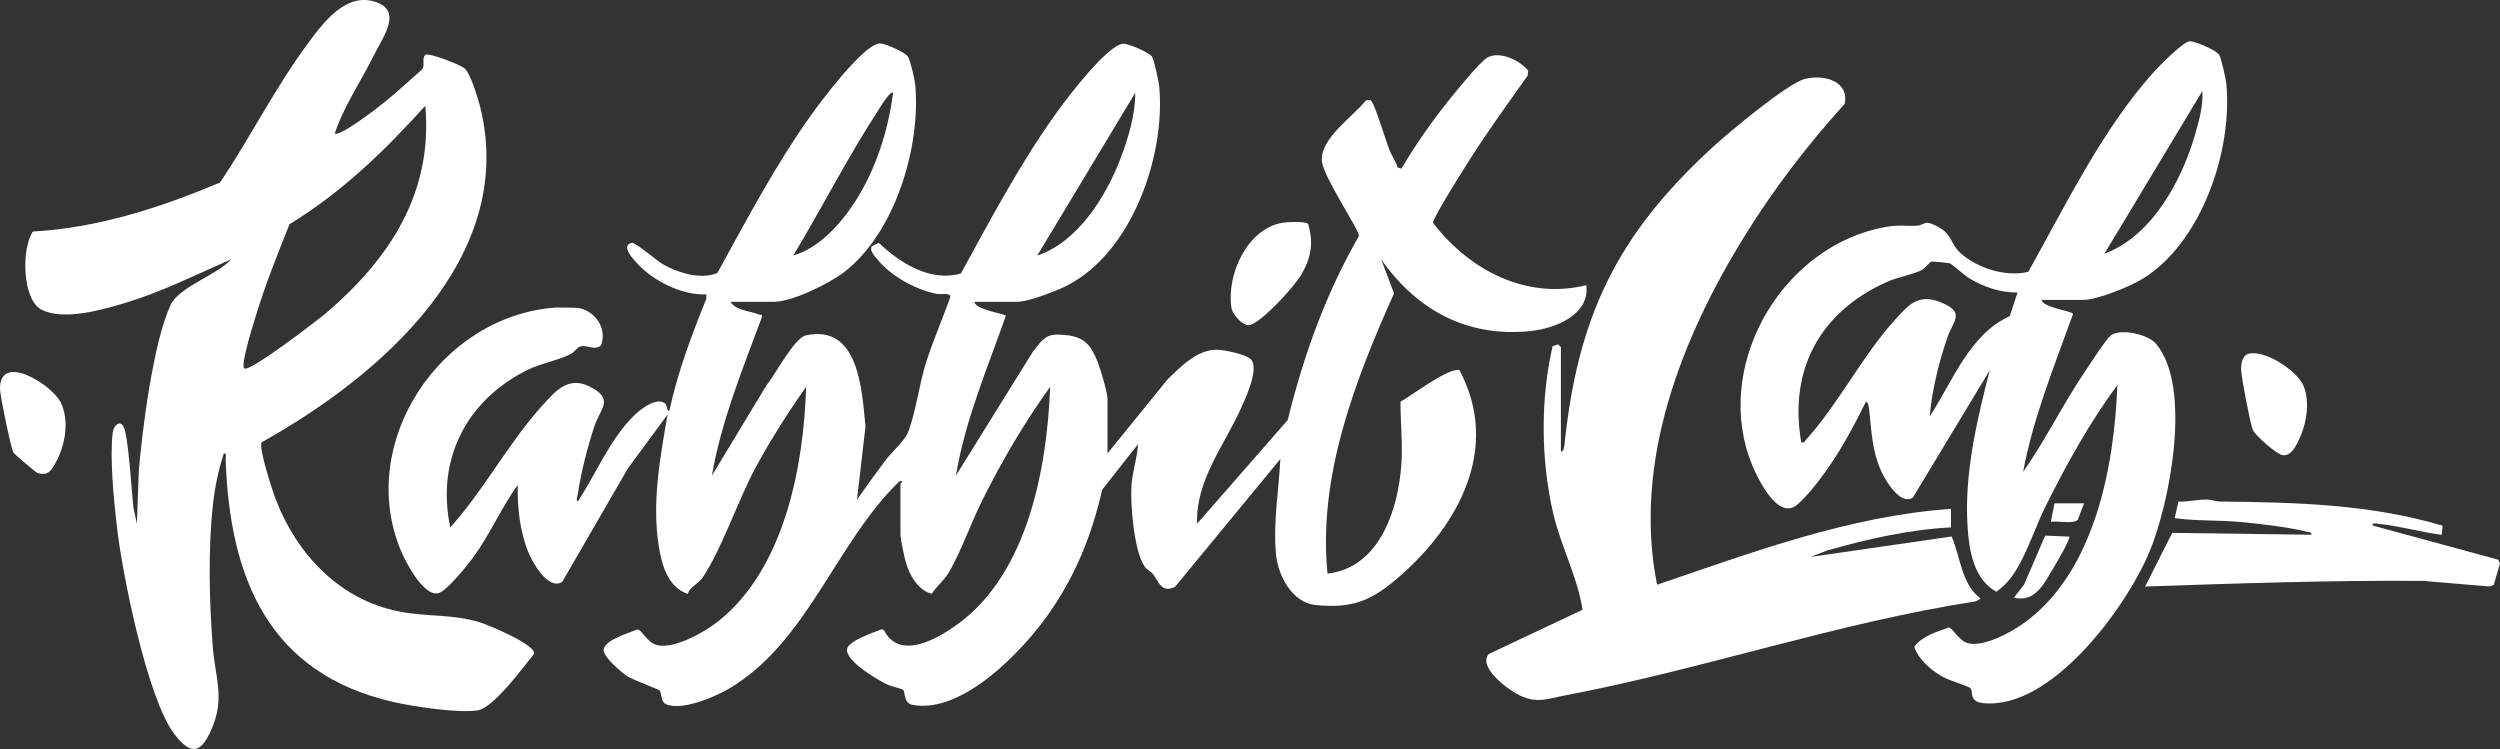
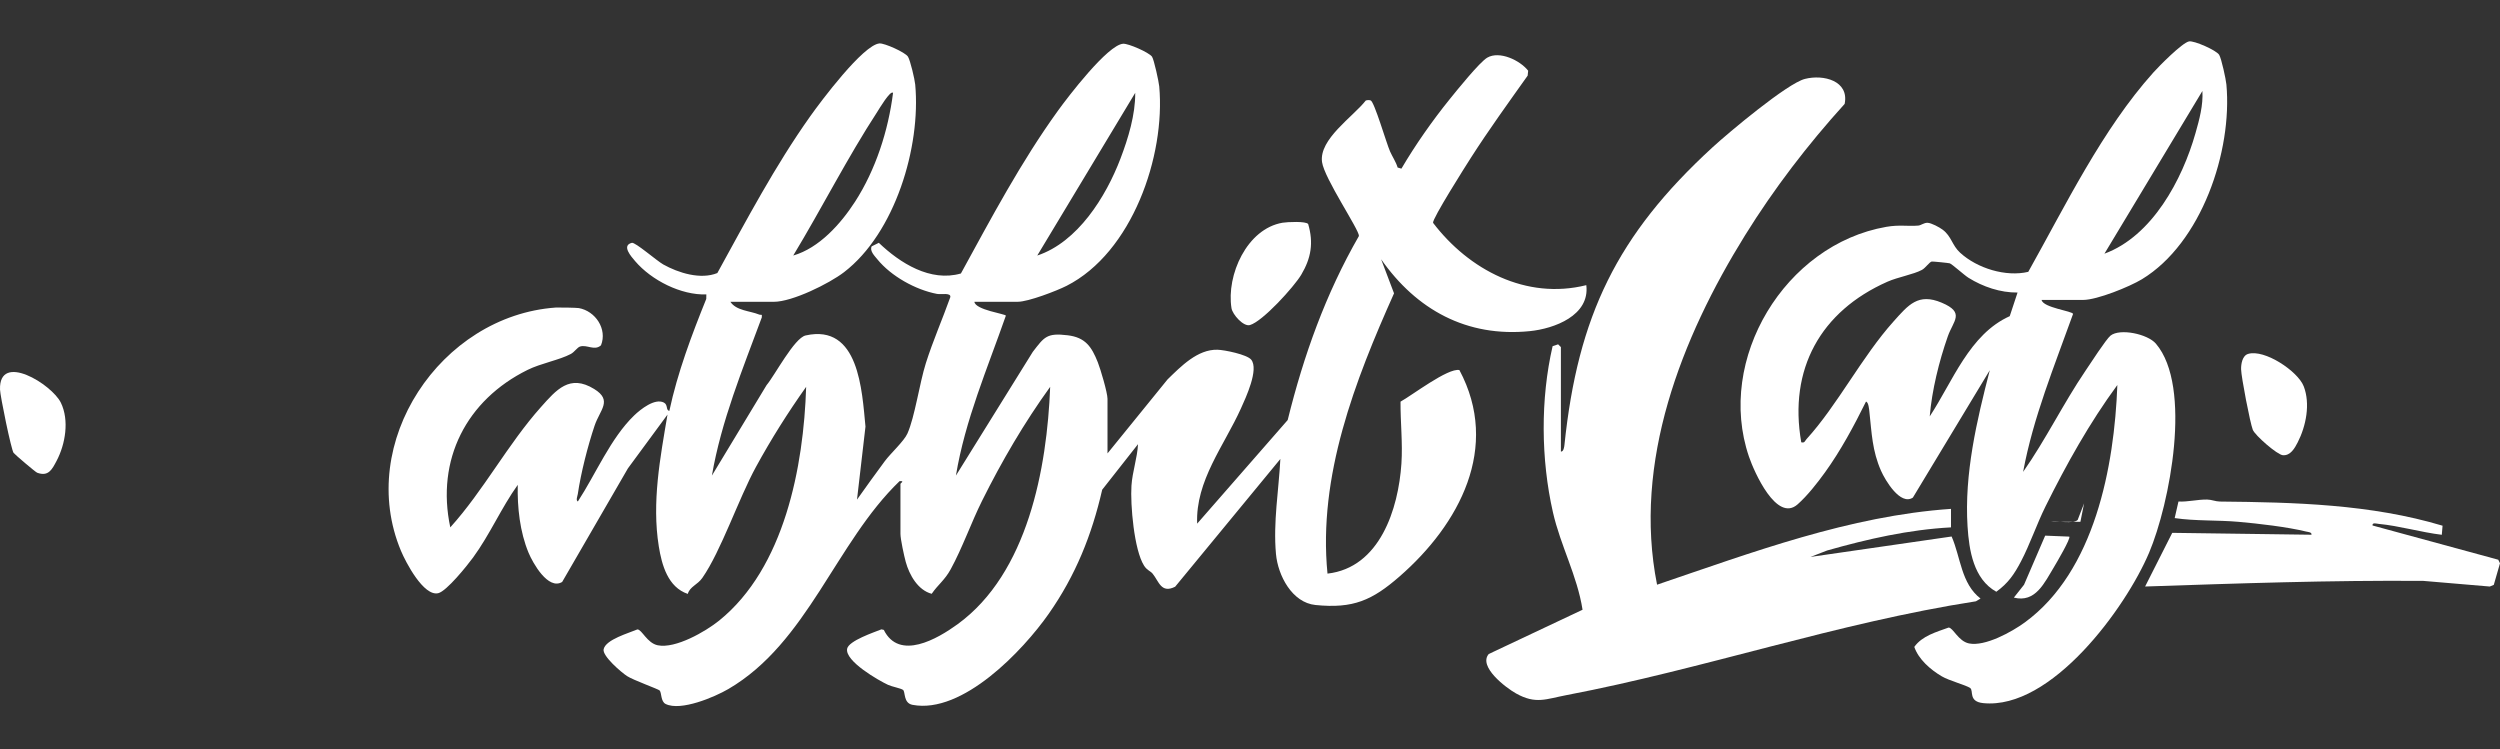
<svg xmlns="http://www.w3.org/2000/svg" id="Warstwa_1" viewBox="0 0 648.727 194.355">
  <rect x="0" y="0" width="648.727" height="194.355" fill="#333333" stroke="none" />
  <defs>
    <style>      .st0 {        fill: #fff;      }    </style>
  </defs>
  <path class="st0" d="M189.525,78.31c1.53,2.328,5.081,2.335,7.477,3.316.5.205.814-.308.675.747-4.971,13.436-10.504,26.839-12.945,41.038l14.188-23.47c2.133-2.534,7.19-12.233,10.135-12.894,13.864-3.112,14.617,14.318,15.529,23.649l-2.201,18.95c2.405-3.35,4.773-6.725,7.248-10.024,1.514-2.018,4.946-5.131,5.835-7.119,1.926-4.305,3.137-13.053,4.781-18.249,1.841-5.82,4.308-11.42,6.356-17.162.193-1.219-2.385-.621-3.466-.827-5.545-1.056-11.915-4.599-15.48-8.988-.696-.857-2.061-2.195-1.458-3.357l1.847-.914c5.51,5.269,13.378,10.238,21.301,7.96,7.853-14.341,15.582-28.944,25.178-42.229,2.569-3.557,12.925-17.141,16.93-17.387,1.356-.083,6.693,2.253,7.479,3.352.514.719,1.771,6.519,1.879,7.716,1.645,18.095-7.062,43.126-24.038,51.752-2.597,1.32-9.971,4.138-12.653,4.138h-11.274c.213,2.124,8.168,3.152,8.165,3.608-4.767,13.652-10.587,27.119-12.957,41.491l19.946-32.103c2.994-3.877,3.622-4.954,9.021-4.306,4.616.554,6.236,2.957,7.853,7.019.695,1.745,2.514,7.89,2.514,9.481v14.154l15.584-19.199c3.465-3.37,7.787-7.844,12.967-7.699,1.795.05,7.631,1.231,8.727,2.564,2.07,2.517-1.413,9.906-2.654,12.664-4.334,9.634-11.816,18.782-11.361,29.901l23.491-26.885c4.156-16.804,9.858-32.749,18.491-47.767.081-1.607-9.001-14.945-9.579-19.187-.809-5.93,7.984-11.683,11.354-15.961.415-.135.845-.16,1.263-.025.957.309,4.097,11.13,5.03,13.23.625,1.407,1.524,2.69,1.97,4.18l.982.292c3.621-6.157,8.005-12.412,12.495-17.976,1.795-2.224,7.812-9.699,9.795-10.835,3.184-1.826,8.482.694,10.603,3.399l-.134,1.281c-4.996,7.03-10.063,14.034-14.72,21.297-1.304,2.034-10.086,15.89-9.826,16.896,9.316,12.202,24.164,20.053,39.766,16.17.965,7.863-8.302,11.298-14.688,11.937-16.328,1.635-29.396-5.554-38.555-18.654l3.349,8.841c-10.127,22.653-19.761,47.403-17.266,72.73,13.599-1.546,18.402-16.811,19.184-28.557.355-5.333-.27-10.746-.233-16.067,2.921-1.59,12.313-8.809,15.278-8.196,10.718,20.079-.036,40.049-15.513,53.543-7.128,6.215-12.035,8.403-21.827,7.423-6.094-.61-9.753-7.67-10.259-13.249-.748-8.244.724-16.53,1.14-24.646l-27.301,33.147c-3.647,1.848-4.219-1.398-5.833-3.37-.615-.751-1.441-.851-2.231-2.087-2.601-4.066-3.589-15.892-3.274-20.755.235-3.626,1.516-7.169,1.701-10.774l-9.294,11.816c-2.704,11.804-6.92,22.274-13.869,32.19-6.708,9.574-22.374,26.097-35.356,23.634-2.414-.458-1.807-3.405-2.463-3.88-.586-.424-2.85-.828-3.87-1.301-2.5-1.161-11.235-6.168-10.628-9.374.391-2.065,7.017-4.281,8.895-5.034l.617.138c4.004,8.082,13.908,2.338,19.14-1.463,18.221-13.236,23.215-40.463,24.034-61.603-6.7,9.261-12.578,19.324-17.677,29.576-2.838,5.705-5.11,12.231-8.142,17.766-1.566,2.859-3.249,3.921-4.927,6.361-3.593-.95-5.813-4.915-6.738-8.29-.424-1.545-1.368-5.89-1.368-7.268v-12.955c0-.196,1.235-.839-.233-.716-16.586,15.957-23.847,41.928-44.42,53.936-3.583,2.091-12.354,5.821-16.279,3.883-1.288-.636-1.022-2.867-1.543-3.492-.297-.356-6.83-2.675-8.482-3.753-1.451-.947-6.442-5.197-6.068-6.956.542-2.542,6.603-4.212,8.759-5.147,1.154-.013,2.518,3.557,5.291,4.118,4.597.929,12.374-3.545,15.922-6.406,16.956-13.678,21.937-39.986,22.582-60.656-4.71,6.624-9.132,13.642-13.031,20.789-4.518,8.282-9.064,21.846-13.91,28.791-1.257,1.801-3.224,2.233-3.773,4.151-5.143-1.736-6.743-7.456-7.527-12.359-1.827-11.418.357-22.927,2.261-34.171l-10.269,13.953-17.064,29.473c-3.635,2.221-7.634-4.961-8.728-7.596-2.252-5.421-2.927-11.781-2.797-17.599-4.259,5.944-7.232,12.901-11.597,18.863-1.535,2.097-6.849,8.72-9.029,9.245-3.775.909-8.411-7.961-9.678-10.989-11.717-27.998,10.211-61.014,40.197-63.132.633-.045,5.405.041,5.955.14,4.318.781,7.435,5.435,5.756,9.656-1.695,1.521-3.592-.234-5.424.317-.728.219-1.455,1.428-2.402,1.932-2.97,1.579-7.749,2.419-11.219,4.133-15.87,7.838-23.805,23.281-20.065,40.867,8.614-9.532,14.942-21.603,23.502-31.192,4.023-4.506,7.465-8.643,13.841-4.713,4.84,2.983,1.486,5.384.096,9.537-1.771,5.289-3.543,12.213-4.351,17.72-.078.533-.57,1.617.013,1.932,4.605-7.038,8.506-16.446,14.614-22.328,1.653-1.592,5.363-4.547,7.703-3.346,1.136.583.468,2.023,1.426,2.163,2.147-9.998,5.76-19.599,9.578-29.053l.023-1.17c-6.563.227-14.239-3.669-18.477-8.632-1.009-1.181-3.608-4.062-.858-4.754.878-.221,6.493,4.685,8.155,5.613,3.935,2.198,9.677,3.997,14.032,2.228,7.582-13.782,14.983-27.816,24.1-40.67,2.709-3.819,13.722-18.557,17.975-18.915,1.255-.106,6.696,2.3,7.394,3.441.613,1.004,1.755,5.892,1.879,7.237,1.491,16.2-5.243,38.526-18.471,48.683-3.873,2.974-13.429,7.686-18.22,7.686h-11.274v-.003ZM231.739,24.094c-.695-.77-3.677,4.287-4.035,4.836-7.866,12.068-14.417,25.06-21.868,37.379,6.725-1.946,12.317-8.205,16.03-13.95,5.367-8.304,8.641-18.481,9.873-28.266v.001ZM269.16,66.31c10.494-3.487,17.827-15.26,21.6-25.173,2.012-5.286,3.868-11.384,3.821-17.045l-25.421,42.218h0Z" />
-   <path class="st0" d="M86.864,34.642c.902.696,6.297-3.193,7.347-3.923,3.549-2.467,7.7-5.858,10.889-8.781.713-.653,4.395-3.822,4.551-4.085.635-1.068-.244-2.619.705-3.633.831-.606,9.235,2.545,10.329,3.633,1.458,1.449,3.382,7.73,3.937,9.977,9.674,39.235-26.293,69.978-56.731,86.939-.875,1.374,2.875,12.802,3.734,15.006,5.554,14.258,16.607,25.899,32.013,28.917,7.081,1.387,13.77.632,20.75,2.757,2.27.691,14.583,5.798,14.223,8.171-2.692,3.364-10.534,14.046-14.594,14.697-5.065.812-16.565-.945-21.806-2.127-32.452-7.321-42.604-32.118-43.65-62.865-.02-.578.359-1.786-.474-1.671-1.434,4.399-2.394,9.055-2.879,13.677-1.215,11.597-.894,24.789-.002,36.456.601,7.854,3.083,12.958.007,20.647-2.575,6.437-5.252,8.428-10.085,1.907-6.99-9.431-13.428-41.578-14.813-53.797-.757-6.677-1.898-18.017-1.042-24.433.196-1.466,1.589-3.126,2.656-1.65,1.394,1.928,2.254,17.651,2.702,21.287l.896,4.135.489-13.667c.884-10.798,3.822-33.64,8.256-43.082,2.238-4.766,12.083-7.747,15.725-11.856-8.885,3.886-17.664,8.302-26.976,11.159-5.977,1.833-16.573,4.942-22.292,1.888-5.004-2.672-5.182-15.881-2.186-20.245,16.896-.941,33.129-6.215,48.569-12.727,7.846-11.718,14.264-24.527,22.644-35.889,4.111-5.574,10.223-13.953,18.255-10.759,6.266,2.492,1.267,9.059-.823,13.319-3.377,6.882-7.877,13.296-10.324,20.617v.001ZM63.36,95.58c1.157,1.292,19.501-12.837,21.332-14.405,16.376-14.02,27.683-31.114,25.674-53.725-10.662,11.784-21.584,22.368-35.236,30.727-3.037,7.581-6.131,15.317-8.542,23.124-.628,2.033-4.204,13.189-3.228,14.28v-.001Z" />
  <path class="st0" d="M529.771,77.83c.388,2.035,8.094,2.885,8.17,3.635-4.826,13.474-10.336,26.837-12.963,40.986,5.88-8.377,10.429-17.747,16.197-26.258,1.166-1.721,5.358-8.202,6.484-9.102,2.425-1.939,9.617-.448,11.78,2.089,9.521,11.165,3.587,41.586-1.761,54.227-6.07,14.35-25.376,40.818-43.049,39.047-3.931-.394-2.436-3.233-3.382-3.916-1.048-.756-5.454-1.898-7.398-3.051-2.884-1.709-5.989-4.366-7.107-7.623,2.03-2.868,5.748-3.87,8.898-5.019,1.147-.016,2.52,3.553,5.291,4.117,4.172.85,11.109-2.988,14.481-5.448,18.166-13.254,23.233-40.496,24.023-61.614-7.211,9.806-13.224,20.586-18.637,31.495-2.261,4.558-4.03,9.817-6.362,14.268-1.751,3.342-3.316,5.645-6.413,7.89-5.91-3.285-7.066-10.741-7.461-16.928-.871-13.637,2.387-27.494,5.772-40.564l-19.959,33.057c-3.234,2.157-7.169-4.47-8.272-6.976-2.284-5.19-2.412-9.784-3.005-15.227-.06-.553-.218-2.631-.896-2.694-3.068,6.221-6.581,12.76-10.649,18.38-1.999,2.761-4.542,6.018-7.084,8.269-5.435,4.813-11.277-8.416-12.626-12.368-8.637-25.298,9.358-55.059,35.62-59.637,3.425-.597,5.541-.099,8.296-.328.771-.064,1.49-.764,2.432-.726.988.04,3.062,1.153,3.91,1.788,2.327,1.742,2.409,4.042,4.557,5.998,4.429,4.034,11.832,6.318,17.662,4.943,9.647-17.206,19.222-36.986,32.466-51.735,1.508-1.68,7.428-7.679,9.236-8.062,1.275-.27,7.094,2.286,7.831,3.48.593.96,1.759,6.364,1.881,7.715,1.578,17.354-6.49,41.148-21.915,50.517-3.221,1.957-11.656,5.373-15.256,5.373h-10.794l.002.002ZM546.082,65.83c12.394-4.554,20.207-19.2,23.633-31.296,1.003-3.543,2.011-7.209,1.787-10.922l-25.421,42.218h.001ZM523.533,75.913c-4.451.043-8.968-1.488-12.725-3.828-1.114-.694-4.302-3.592-4.878-3.758-.326-.094-4.418-.505-4.648-.461-.629.119-1.601,1.652-2.566,2.174-2.15,1.163-6.216,1.857-8.935,3.059-17.35,7.674-25.696,22.689-22.373,41.673.92.225.923-.336,1.35-.805,8.087-8.887,14.349-21.364,22.647-30.607,3.796-4.228,6.337-7.405,12.46-4.811s2.999,4.656,1.563,8.76c-2.27,6.488-4.105,13.922-4.683,20.746,5.958-9.038,10.279-21.305,20.763-26.014,0,0,2.025-6.128,2.025-6.128Z" />
  <path class="st0" d="M405.042,117.174c.704.084.868-1.257.916-1.721,3.487-33.477,13.63-54.457,38.415-77.214,4.124-3.786,19.381-16.588,23.98-17.76,4.848-1.236,11.54.496,10.318,6.483-9.583,10.572-18.329,21.984-25.856,34.115-16.531,26.641-29.16,58.846-22.822,90.645,24.718-8.389,49.996-17.869,76.273-19.676v4.803c-10.931.578-21.661,3.017-32.143,5.997l-4.316,1.673,36.622-5.301c2.375,5.44,2.456,12.207,7.501,16.101l-1.196.714c-35.908,5.567-70.582,17.551-106.162,24.328-5.425,1.033-8.033,2.461-13.188-.428-2.618-1.467-9.857-6.955-7.066-10.224l24.341-11.487c-1.386-8.853-5.722-16.628-7.688-25.302-3.116-13.743-3.248-29.384-.081-43.088l1.427-.483.724.715v27.109l.001.001Z" />
  <path class="st0" d="M633.822,136.414l-.198,2.358c-5.355-.639-11.056-2.329-16.367-2.827-.538-.05-1.721-.444-1.613.415l32.626,8.881.457.919-1.613,5.607-1.033.43-17.224-1.46c-24.144-.188-48.13.651-72.222,1.457l7.04-13.927,36.133.493c.114-.678-.849-.696-1.332-.815-4.914-1.21-12.492-2.088-17.618-2.536-5.506-.481-11.13-.176-16.551-.969l.981-4.292c2.567.101,4.843-.544,7.437-.519,1.133.011,2.185.508,3.318.519,19.394.197,39.104.672,57.777,6.266h.002Z" />
  <path class="st0" d="M332.836,57.791c1.195-.201,6.079-.431,6.623.347,1.437,4.893.755,8.842-1.784,13.129-1.857,3.135-10.028,12.156-13.337,13.085-1.674.47-4.52-2.743-4.78-4.391-1.355-8.577,3.999-20.613,13.278-22.17Z" />
  <path class="st0" d="M3.531,117.52C2.916,116.741.062,102.806.006,101.107c-.33-9.876,13.466-1.4,15.798,3.413,2.206,4.554,1.171,10.731-1.119,15.074-1.179,2.235-2.118,4.144-5.037,3.075-.454-.166-5.752-4.685-6.117-5.148v-.001Z" />
  <path class="st0" d="M583.352,91.839c4.27-1.302,12.922,4.484,14.441,8.401,1.759,4.536.61,10.322-1.562,14.554-.778,1.516-1.863,3.465-3.824,3.335-1.494-.099-7.258-5.171-7.824-6.596-.709-1.788-3.001-13.711-3.038-15.711-.025-1.35.309-3.525,1.807-3.982v-.001Z" />
  <path class="st0" d="M536.964,139.247c.434.422-3.322,6.823-3.928,7.822-2.491,4.11-4.831,9.434-10.459,8.004l2.644-3.346,5.484-12.734,6.26.254h-.001Z" />
-   <path class="st0" d="M540.804,130.608l-1.673,4.324c-1.232,1.089-5.219.188-6.963.472l.96-4.796h7.676,0Z" />
+   <path class="st0" d="M540.804,130.608l-1.673,4.324c-1.232,1.089-5.219.188-6.963.472h7.676,0Z" />
</svg>